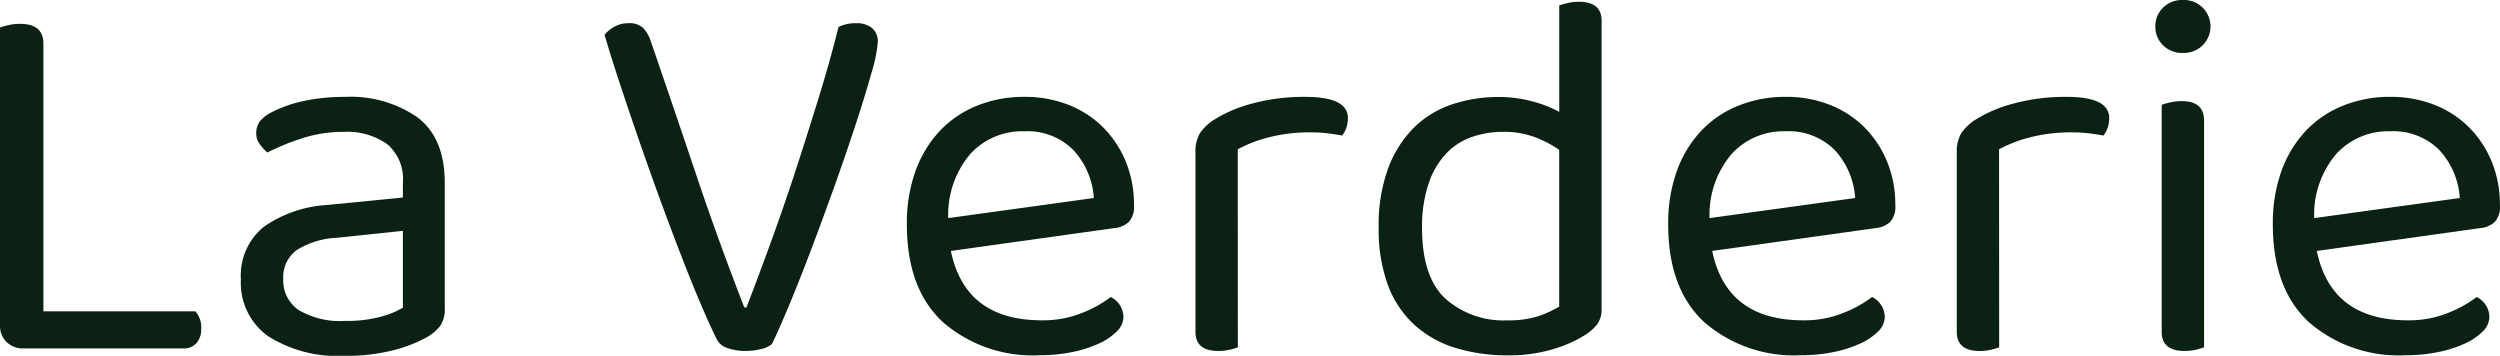
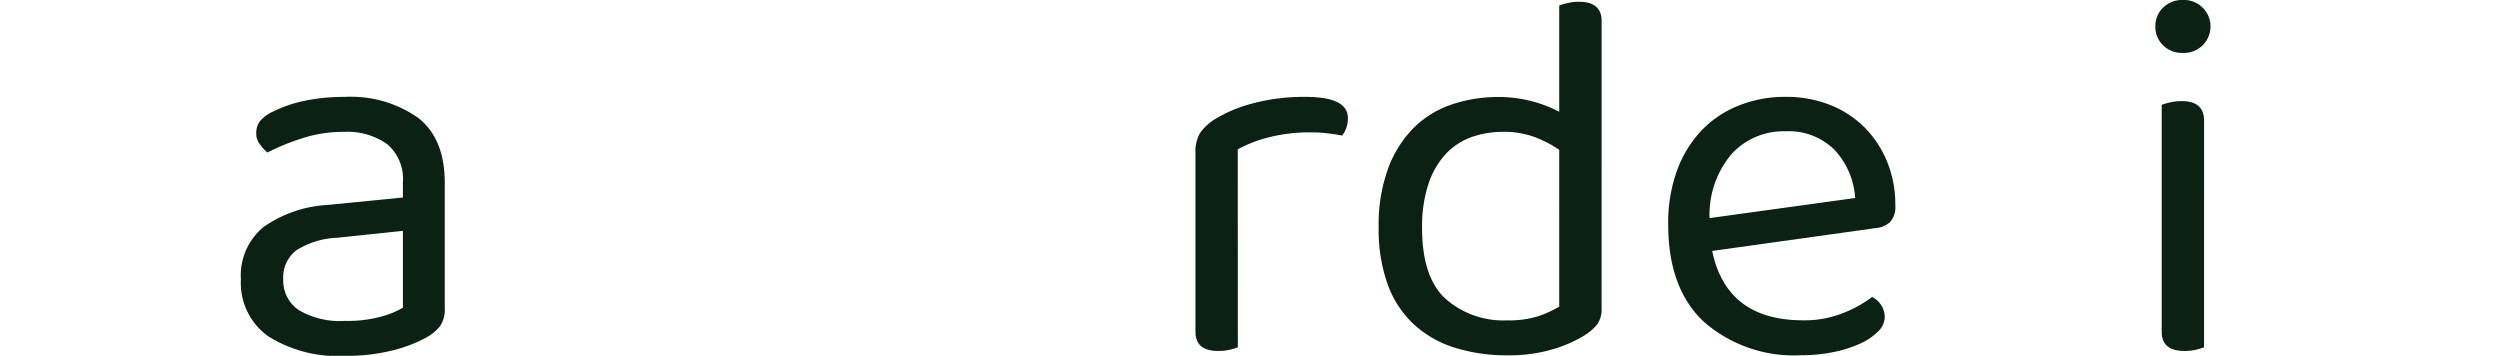
<svg xmlns="http://www.w3.org/2000/svg" width="211.528" height="30.104" viewBox="0 0 211.528 30.104">
  <g id="Group_13017" data-name="Group 13017" transform="translate(-314.321 -48.808)">
-     <path id="Path_18640" data-name="Path 18640" d="M260.458,129.351a1.894,1.894,0,0,1-.56-1.435V102.742a5.29,5.29,0,0,1,.694-.2,4.42,4.42,0,0,1,1.006-.113c1.314,0,1.972.555,1.972,1.659v22.668h12.857a2,2,0,0,1,.494,1.478,1.737,1.737,0,0,1-.4,1.209,1.379,1.379,0,0,1-1.075.447H261.87a1.952,1.952,0,0,1-1.413-.538" transform="translate(54.423 -51.603)" fill="#0a2114" />
    <path id="Path_18641" data-name="Path 18641" d="M301.056,112.248a9.935,9.935,0,0,1,6.182,1.747q2.282,1.749,2.285,5.51v10.616a2.489,2.489,0,0,1-.382,1.5,3.83,3.83,0,0,1-1.141.966,11.854,11.854,0,0,1-2.847,1.1,15.9,15.9,0,0,1-4.053.469,11.033,11.033,0,0,1-6.516-1.656,5.535,5.535,0,0,1-2.31-4.794,5.3,5.3,0,0,1,1.928-4.457,10.456,10.456,0,0,1,5.42-1.86l6.359-.628v-1.253a3.86,3.86,0,0,0-1.34-3.269,5.827,5.827,0,0,0-3.632-1.032,11.365,11.365,0,0,0-3.538.538,19.787,19.787,0,0,0-2.956,1.21,4.093,4.093,0,0,1-.65-.716,1.487,1.487,0,0,1-.291-.9,1.645,1.645,0,0,1,.313-1.032,3,3,0,0,1,.988-.759,11.066,11.066,0,0,1,2.775-.966,16.418,16.418,0,0,1,3.407-.334M301.1,131.2a10.71,10.71,0,0,0,3.113-.381,7.216,7.216,0,0,0,1.768-.737v-6.5l-5.553.585a6.978,6.978,0,0,0-3.45,1.053,2.849,2.849,0,0,0-1.119,2.441,3.009,3.009,0,0,0,1.3,2.619,6.84,6.84,0,0,0,3.941.919" transform="translate(42.429 -55.242)" fill="#0a2114" />
-     <path id="Path_18642" data-name="Path 18642" d="M355.319,129.5a2.036,2.036,0,0,1-.85.4,5.047,5.047,0,0,1-1.391.178,4.514,4.514,0,0,1-1.522-.243,1.48,1.48,0,0,1-.9-.741q-.584-1.166-1.366-3t-1.656-4.1q-.877-2.261-1.794-4.772t-1.769-4.973q-.85-2.463-1.612-4.769t-1.3-4.145a2.655,2.655,0,0,1,.806-.672,2.359,2.359,0,0,1,1.209-.312,1.708,1.708,0,0,1,1.253.4,3.1,3.1,0,0,1,.672,1.21q2.016,5.867,3.853,11.332t4.032,11.11h.178q.987-2.555,2.038-5.441t2.063-5.96q1-3.067,1.969-6.2t1.725-6.138a3.239,3.239,0,0,1,1.525-.312,1.984,1.984,0,0,1,1.3.4,1.467,1.467,0,0,1,.494,1.21,11.915,11.915,0,0,1-.516,2.531q-.517,1.857-1.322,4.322t-1.812,5.285q-1.008,2.821-1.994,5.423t-1.882,4.747c-.6,1.431-1.075,2.509-1.435,3.225" transform="translate(24.315 -51.578)" fill="#0a2114" />
-     <path id="Path_18643" data-name="Path 18643" d="M385.512,125.282q1.21,5.873,7.707,5.87a8.809,8.809,0,0,0,3.4-.628,9.924,9.924,0,0,0,2.419-1.344,1.913,1.913,0,0,1,1.075,1.7,1.739,1.739,0,0,1-.56,1.209,5.038,5.038,0,0,1-1.525,1.032,10.362,10.362,0,0,1-2.237.715,13.458,13.458,0,0,1-2.757.269,11.564,11.564,0,0,1-8.22-2.822q-3.024-2.822-3.025-8.241a12.992,12.992,0,0,1,.741-4.548,9.8,9.8,0,0,1,2.059-3.381,8.871,8.871,0,0,1,3.16-2.128,10.552,10.552,0,0,1,3.988-.741,10.052,10.052,0,0,1,3.715.672,8.541,8.541,0,0,1,2.935,1.9,8.954,8.954,0,0,1,1.929,2.913,9.612,9.612,0,0,1,.69,3.7,1.88,1.88,0,0,1-.447,1.409,2.086,2.086,0,0,1-1.253.516Zm6.182-10.123a5.941,5.941,0,0,0-4.522,1.9,7.931,7.931,0,0,0-1.882,5.445l12.317-1.7a6.569,6.569,0,0,0-1.725-4.053,5.47,5.47,0,0,0-4.188-1.591" transform="translate(9.263 -55.242)" fill="#0a2114" />
    <path id="Path_18644" data-name="Path 18644" d="M424.161,133.437a5.456,5.456,0,0,1-.672.2,4.194,4.194,0,0,1-.988.109q-1.923,0-1.925-1.613V116.951a3.042,3.042,0,0,1,.381-1.635,4.138,4.138,0,0,1,1.279-1.187,11.579,11.579,0,0,1,3.156-1.322,16.764,16.764,0,0,1,4.5-.56q3.585,0,3.581,1.794a2.492,2.492,0,0,1-.131.825,2.156,2.156,0,0,1-.359.653c-.3-.062-.69-.12-1.166-.181a11.923,11.923,0,0,0-1.435-.088,13.912,13.912,0,0,0-3.629.426,11.287,11.287,0,0,0-2.6,1.006Z" transform="translate(-5.105 -55.242)" fill="#0a2114" />
    <path id="Path_18645" data-name="Path 18645" d="M464.061,125.378a2.242,2.242,0,0,1-.382,1.387,4.379,4.379,0,0,1-1.188.988,10.807,10.807,0,0,1-2.553,1.1,12.916,12.916,0,0,1-3.81.516,14.852,14.852,0,0,1-4.431-.628,9.06,9.06,0,0,1-3.472-1.95,8.573,8.573,0,0,1-2.241-3.36,13.661,13.661,0,0,1-.784-4.9,13.825,13.825,0,0,1,.806-4.994,9.557,9.557,0,0,1,2.172-3.429,8.365,8.365,0,0,1,3.229-1.972,12.3,12.3,0,0,1,3.963-.624,10.825,10.825,0,0,1,2.775.356,10.5,10.5,0,0,1,2.332.9v-9a5.371,5.371,0,0,1,.694-.2,4.062,4.062,0,0,1,.963-.113q1.928,0,1.929,1.609Zm-3.585-13.395a9.571,9.571,0,0,0-2.063-1.075,7.46,7.46,0,0,0-2.688-.447,7.967,7.967,0,0,0-2.619.426,5.491,5.491,0,0,0-2.172,1.387,6.816,6.816,0,0,0-1.5,2.531,11.357,11.357,0,0,0-.563,3.807q0,4.124,1.972,5.96a7.386,7.386,0,0,0,5.241,1.838,8.276,8.276,0,0,0,2.579-.338,9.013,9.013,0,0,0,1.812-.828Z" transform="translate(-14.227 -50.497)" fill="#0a2114" />
    <path id="Path_18646" data-name="Path 18646" d="M487.841,125.282q1.21,5.873,7.707,5.87a8.809,8.809,0,0,0,3.4-.628,10,10,0,0,0,2.419-1.344,1.913,1.913,0,0,1,1.075,1.7,1.755,1.755,0,0,1-.56,1.209,5.064,5.064,0,0,1-1.522,1.032,10.466,10.466,0,0,1-2.241.715,13.485,13.485,0,0,1-2.757.269,11.564,11.564,0,0,1-8.22-2.822q-3.024-2.822-3.025-8.241a12.991,12.991,0,0,1,.741-4.548,9.746,9.746,0,0,1,2.059-3.381,8.842,8.842,0,0,1,3.16-2.128,10.552,10.552,0,0,1,3.988-.741,10.066,10.066,0,0,1,3.715.672,8.577,8.577,0,0,1,2.935,1.9,8.884,8.884,0,0,1,1.925,2.913,9.543,9.543,0,0,1,.694,3.7,1.88,1.88,0,0,1-.447,1.409,2.087,2.087,0,0,1-1.253.516Zm6.182-10.123a5.941,5.941,0,0,0-4.522,1.9,7.951,7.951,0,0,0-1.885,5.445l12.32-1.7a6.569,6.569,0,0,0-1.726-4.053,5.476,5.476,0,0,0-4.188-1.591" transform="translate(-28.648 -55.242)" fill="#0a2114" />
-     <path id="Path_18647" data-name="Path 18647" d="M526.489,133.437a5.456,5.456,0,0,1-.672.2,4.184,4.184,0,0,1-.985.109q-1.928,0-1.929-1.613V116.951a3.042,3.042,0,0,1,.381-1.635,4.138,4.138,0,0,1,1.279-1.187,11.579,11.579,0,0,1,3.156-1.322,16.764,16.764,0,0,1,4.5-.56q3.585,0,3.581,1.794a2.414,2.414,0,0,1-.134.825,2.086,2.086,0,0,1-.356.653c-.3-.062-.69-.12-1.166-.181a11.923,11.923,0,0,0-1.435-.088,13.912,13.912,0,0,0-3.629.426,11.287,11.287,0,0,0-2.6,1.006Z" transform="translate(-43.016 -55.242)" fill="#0a2114" />
    <path id="Path_18648" data-name="Path 18648" d="M549.589,101.466a2.166,2.166,0,0,1,.65-1.591,2.274,2.274,0,0,1,1.682-.65,2.241,2.241,0,1,1,0,4.478,2.274,2.274,0,0,1-1.682-.647,2.178,2.178,0,0,1-.65-1.591m4.123,27.146a5.492,5.492,0,0,1-.672.2,4.187,4.187,0,0,1-.984.109q-1.928,0-1.929-1.613V108.094a5.429,5.429,0,0,1,.694-.2,4.286,4.286,0,0,1,1.01-.113q1.88,0,1.882,1.656Z" transform="translate(-52.902 -50.417)" fill="#0a2114" />
-     <path id="Path_18649" data-name="Path 18649" d="M569.107,125.282q1.21,5.873,7.707,5.87a8.809,8.809,0,0,0,3.4-.628,10,10,0,0,0,2.419-1.344,1.913,1.913,0,0,1,1.075,1.7,1.739,1.739,0,0,1-.56,1.209,5.064,5.064,0,0,1-1.522,1.032,10.4,10.4,0,0,1-2.241.715,13.485,13.485,0,0,1-2.757.269,11.564,11.564,0,0,1-8.22-2.822q-3.024-2.822-3.022-8.241a12.994,12.994,0,0,1,.737-4.548,9.8,9.8,0,0,1,2.059-3.381,8.871,8.871,0,0,1,3.16-2.128,10.552,10.552,0,0,1,3.988-.741,10.067,10.067,0,0,1,3.715.672,8.577,8.577,0,0,1,2.935,1.9,8.885,8.885,0,0,1,1.925,2.913,9.543,9.543,0,0,1,.694,3.7,1.877,1.877,0,0,1-.447,1.409,2.086,2.086,0,0,1-1.253.516Zm6.182-10.123a5.941,5.941,0,0,0-4.522,1.9,7.93,7.93,0,0,0-1.882,5.445l12.317-1.7a6.569,6.569,0,0,0-1.726-4.053,5.476,5.476,0,0,0-4.188-1.591" transform="translate(-58.757 -55.242)" fill="#0a2114" />
  </g>
</svg>